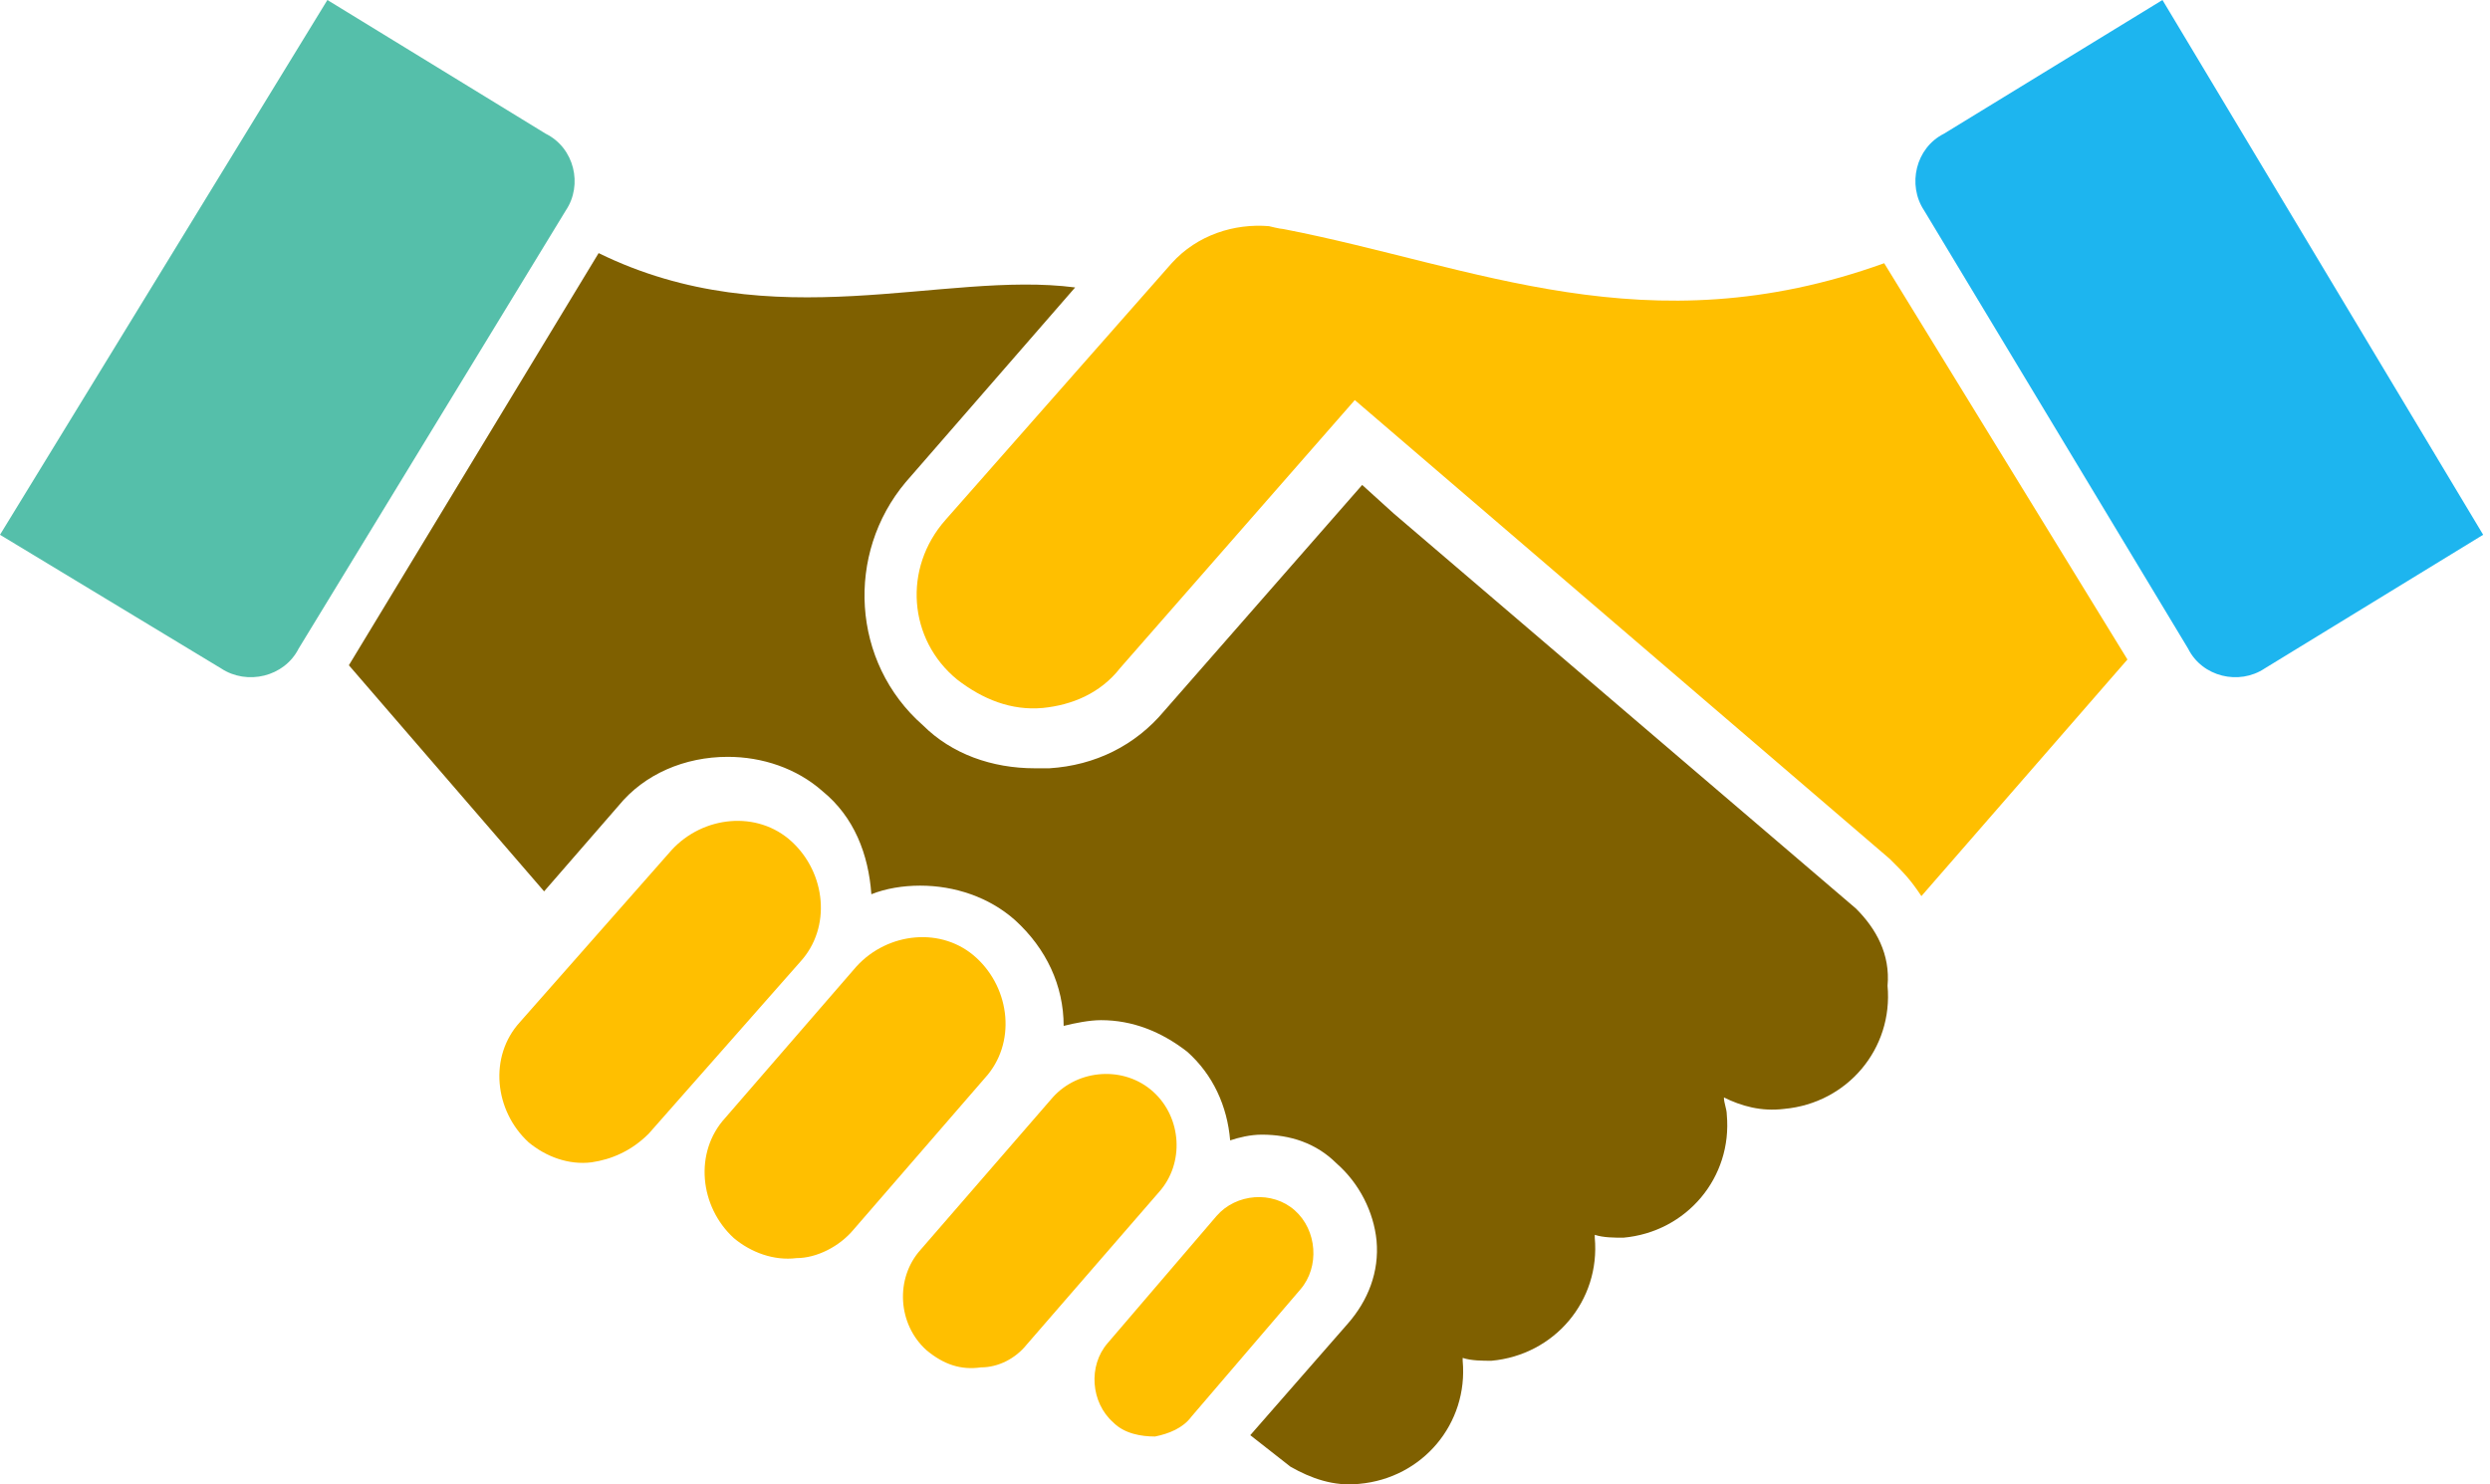
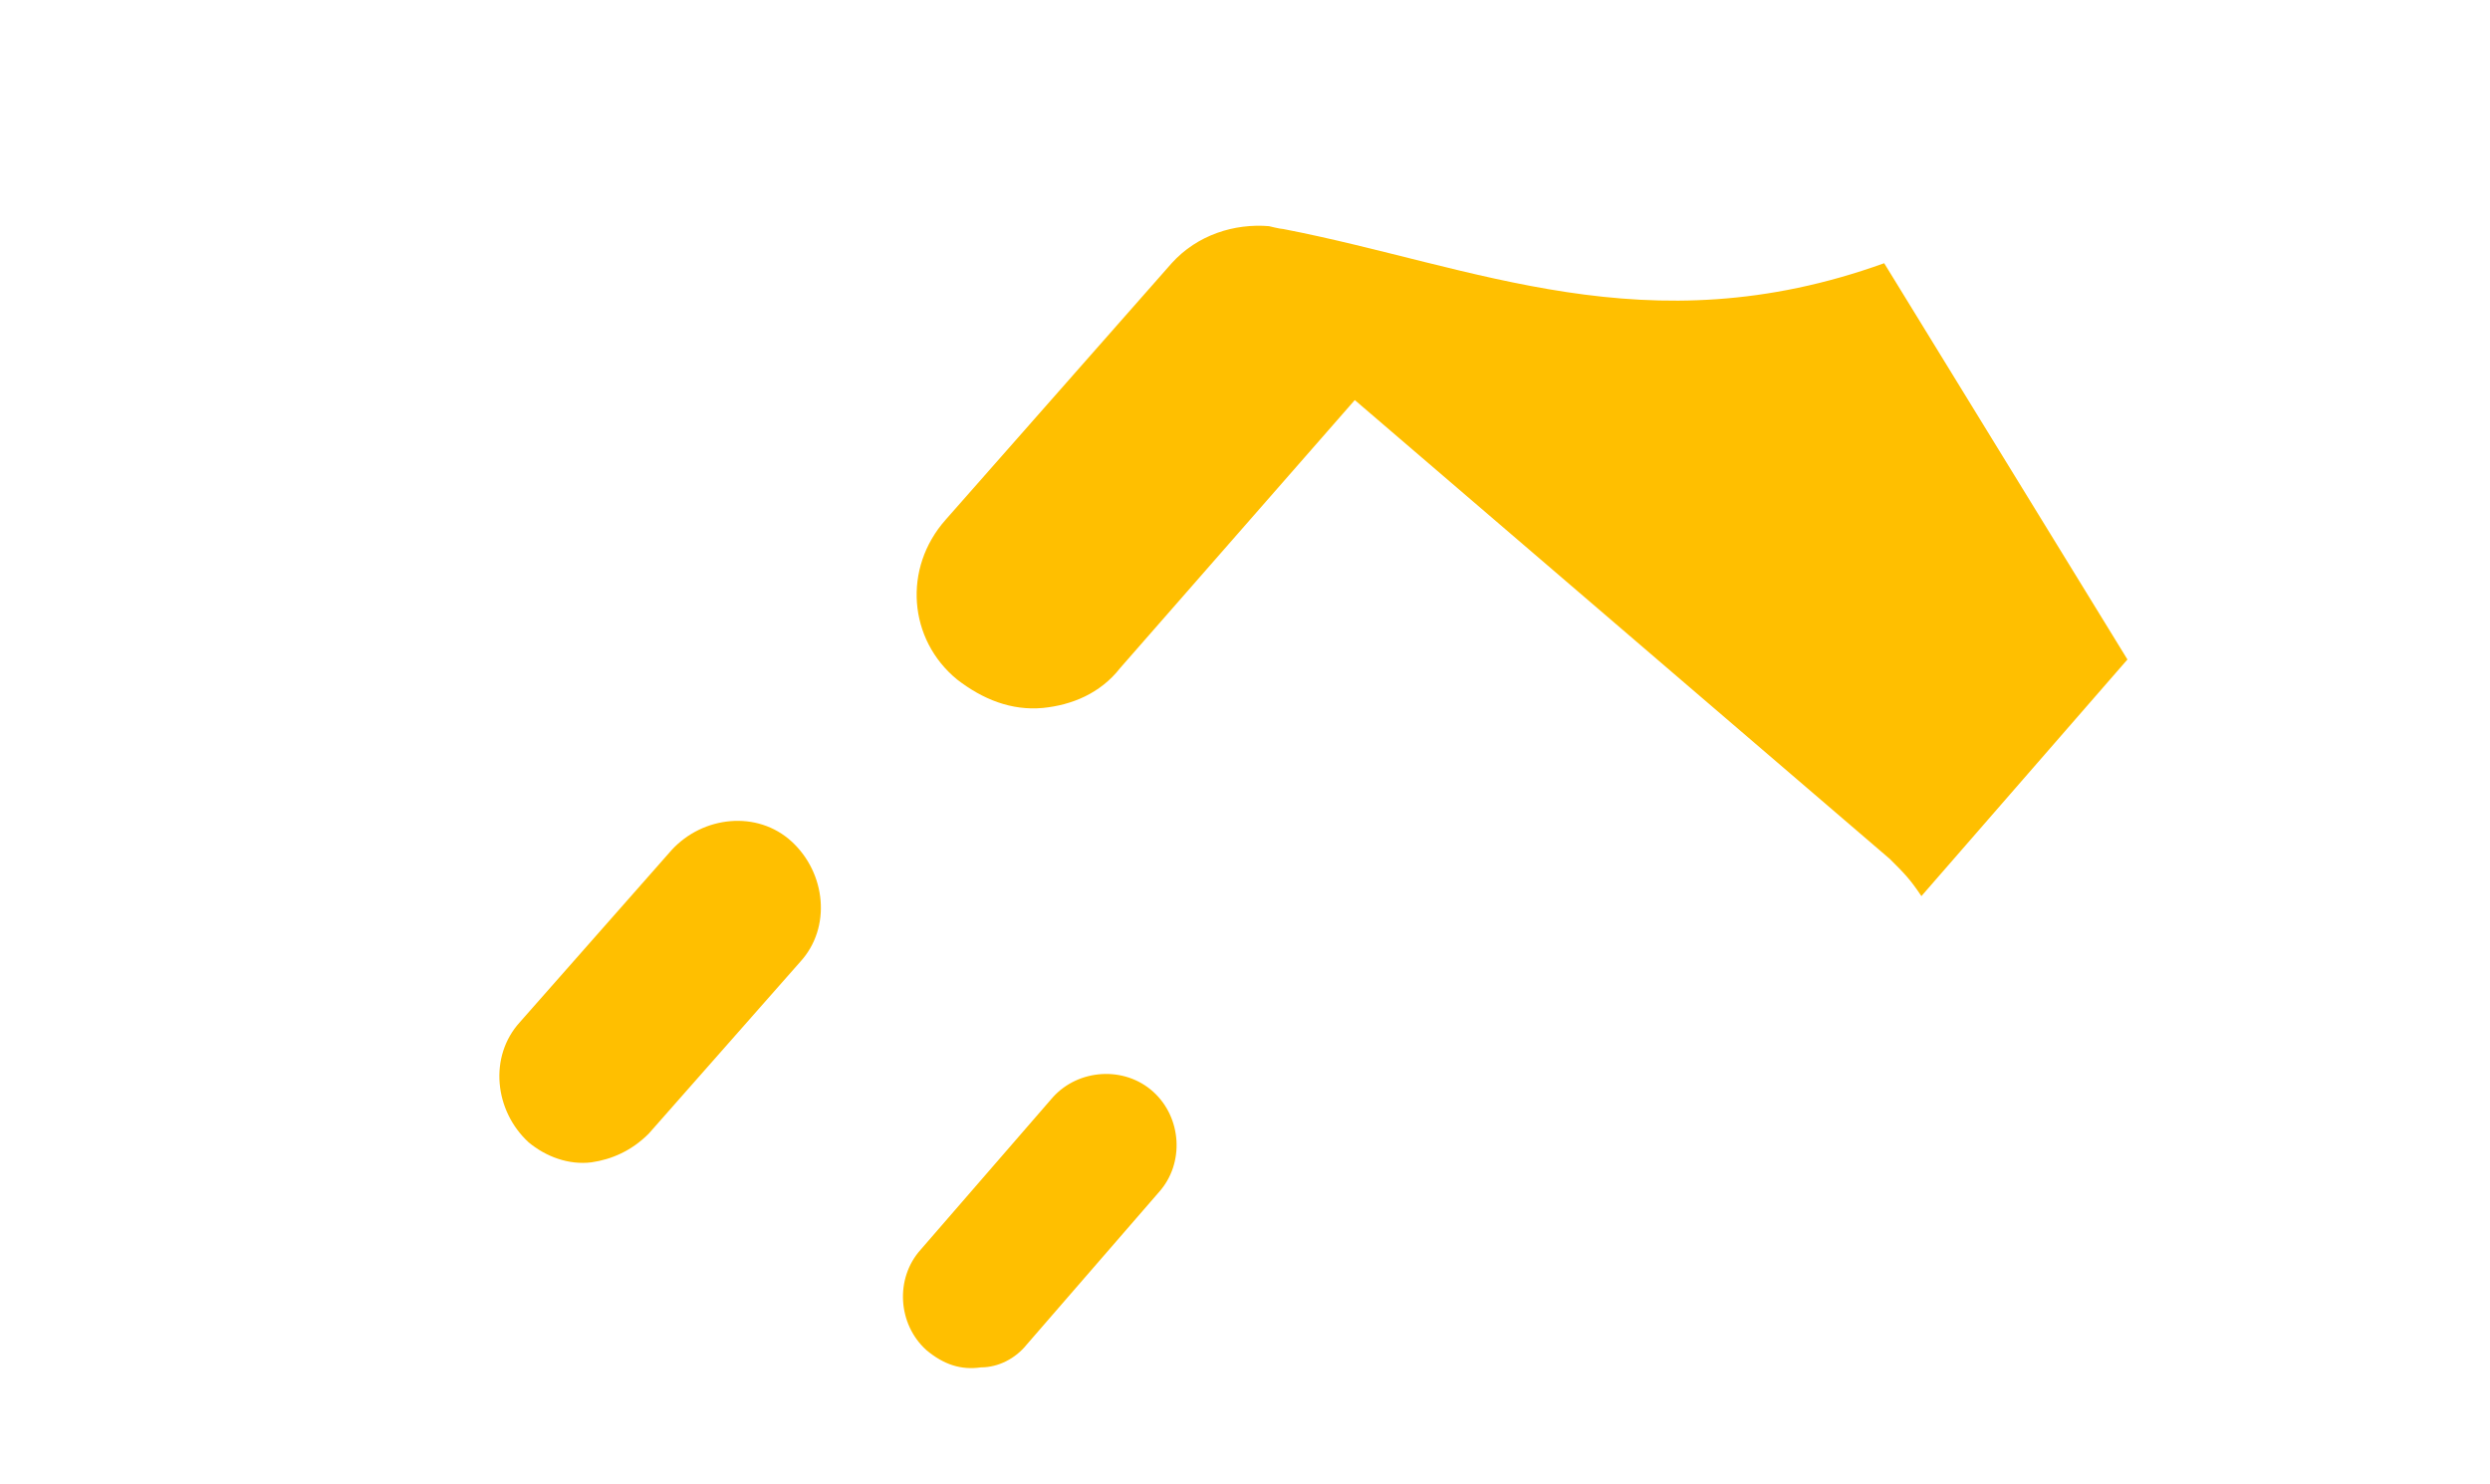
<svg xmlns="http://www.w3.org/2000/svg" width="364" height="217" overflow="hidden">
  <defs>
    <clipPath id="clip0">
      <rect x="2142" y="440" width="364" height="217" />
    </clipPath>
  </defs>
  <g clip-path="url(#clip0)" transform="translate(-2142 -440)">
-     <path d="M2310.85 650.001C2308.81 650.001 2306.36 649.588 2304.73 647.934 2301.46 645.04 2301.05 639.668 2303.91 636.361L2319.84 617.762C2322.7 614.455 2328.01 614.042 2331.27 616.935 2334.54 619.829 2334.95 625.202 2332.09 628.507L2316.16 647.107C2314.94 648.761 2312.9 649.588 2310.85 650.001Z" fill="#FFBF00" fill-rule="evenodd" />
    <path d="M2285.4 639.896C2282.46 640.316 2279.95 639.477 2277.43 637.377 2273.23 633.599 2272.81 626.881 2276.59 622.683L2295.89 600.431C2299.66 596.232 2306.38 595.812 2310.57 599.591 2314.77 603.37 2315.19 610.087 2311.41 614.286L2292.11 636.538C2290.43 638.637 2287.92 639.896 2285.4 639.896Z" fill="#FFBF00" fill-rule="evenodd" />
-     <path d="M2258.45 623.92C2255.11 624.338 2251.77 623.084 2249.27 620.993 2244.26 616.394 2243.43 608.451 2248.01 603.434L2267.21 581.275C2271.8 576.258 2279.73 575.422 2284.73 580.021 2289.74 584.62 2290.57 592.564 2285.99 597.581L2266.79 619.739C2264.71 622.247 2261.37 623.92 2258.45 623.92Z" fill="#FFBF00" fill-rule="evenodd" />
-     <path d="M2142 518.177 2174.33 537.721C2178.11 540.216 2183.56 538.968 2185.66 534.81L2224.71 470.772C2227.23 467.029 2225.97 461.623 2221.77 459.544L2189.86 440 2142 518.177Z" fill="#55BFAA" fill-rule="evenodd" />
-     <path d="M2505 518.177 2473.06 537.721C2469.32 540.216 2463.93 538.968 2461.86 534.81L2423.28 470.772C2420.79 467.029 2422.03 461.623 2426.18 459.544L2458.12 440 2505 518.177Z" fill="#1DB5EF" fill-rule="evenodd" />
    <path d="M2228.47 609.92C2225.13 610.339 2221.78 609.083 2219.27 606.989 2214.26 602.383 2213.42 594.428 2218.02 589.404L2240.17 564.281C2244.77 559.257 2252.71 558.42 2257.73 563.025 2262.74 567.631 2263.58 575.586 2258.98 580.611L2236.83 605.733C2234.32 608.245 2231.39 609.501 2228.47 609.92Z" fill="#FFBF00" fill-rule="evenodd" />
-     <path d="M2413.31 572.818 2345.75 515.076 2341.13 510.892 2312.18 543.947C2307.98 548.968 2302.11 551.897 2295.39 552.315 2294.55 552.315 2293.71 552.315 2293.3 552.315 2287 552.315 2281.13 550.223 2276.93 546.039 2266.44 536.834 2265.6 520.934 2274.41 510.474L2299.17 482.021C2279.87 479.511 2255.11 489.553 2229.51 477L2193 537.252 2221.54 570.307 2232.45 557.755C2236.22 553.152 2242.1 550.642 2248.39 550.642L2248.39 550.642C2253.43 550.642 2258.46 552.315 2262.24 555.663 2266.86 559.428 2268.96 564.868 2269.38 570.726 2271.47 569.889 2273.99 569.47 2276.51 569.47 2281.55 569.47 2286.58 571.144 2290.36 574.491 2294.97 578.676 2297.49 584.115 2297.49 589.973 2299.17 589.554 2301.27 589.136 2302.95 589.136L2302.95 589.136C2307.56 589.136 2311.76 590.81 2315.54 593.739 2319.31 597.086 2321.41 601.689 2321.83 606.71 2323.09 606.291 2324.77 605.873 2326.45 605.873L2326.45 605.873C2330.64 605.873 2334.42 607.128 2337.36 610.057 2340.72 612.986 2342.81 617.17 2343.23 621.354 2343.65 625.957 2341.97 630.141 2339.04 633.488L2324.77 649.807 2330.64 654.409C2333.58 656.083 2336.94 657.338 2340.72 656.92 2349.95 656.083 2356.66 648.133 2355.82 638.928 2355.82 638.928 2355.82 638.509 2355.82 638.509 2357.08 638.928 2358.76 638.928 2360.02 638.928 2369.25 638.091 2375.97 630.141 2375.13 620.936 2375.13 620.936 2375.13 620.517 2375.13 620.517 2376.38 620.936 2378.06 620.936 2379.32 620.936 2388.55 620.099 2395.27 612.149 2394.43 602.944 2394.43 602.107 2394.01 601.27 2394.01 600.433 2396.53 601.689 2399.47 602.525 2402.82 602.107 2412.05 601.27 2418.77 593.32 2417.93 584.115 2418.35 579.512 2416.25 575.747 2413.31 572.818Z" fill="#7F6000" fill-rule="evenodd" />
    <path d="M2417.44 478.48C2382.72 490.983 2357.62 478.897 2329.59 473.479 2329.17 473.479 2327.5 473.062 2327.5 473.062 2322.48 472.646 2317.04 474.313 2313.28 478.48L2280.23 515.989C2273.95 523.074 2274.79 533.493 2281.9 539.327 2285.67 542.245 2289.85 543.912 2294.45 543.495 2298.63 543.078 2302.82 541.411 2305.75 537.66 2305.75 537.66 2340.05 498.485 2340.05 498.485L2418.28 565.583 2418.28 565.583 2418.28 565.583C2420.37 567.667 2421.21 568.5 2422.88 571.001L2453 536.41 2417.44 478.48Z" fill="#FFBF00" fill-rule="evenodd" />
  </g>
</svg>